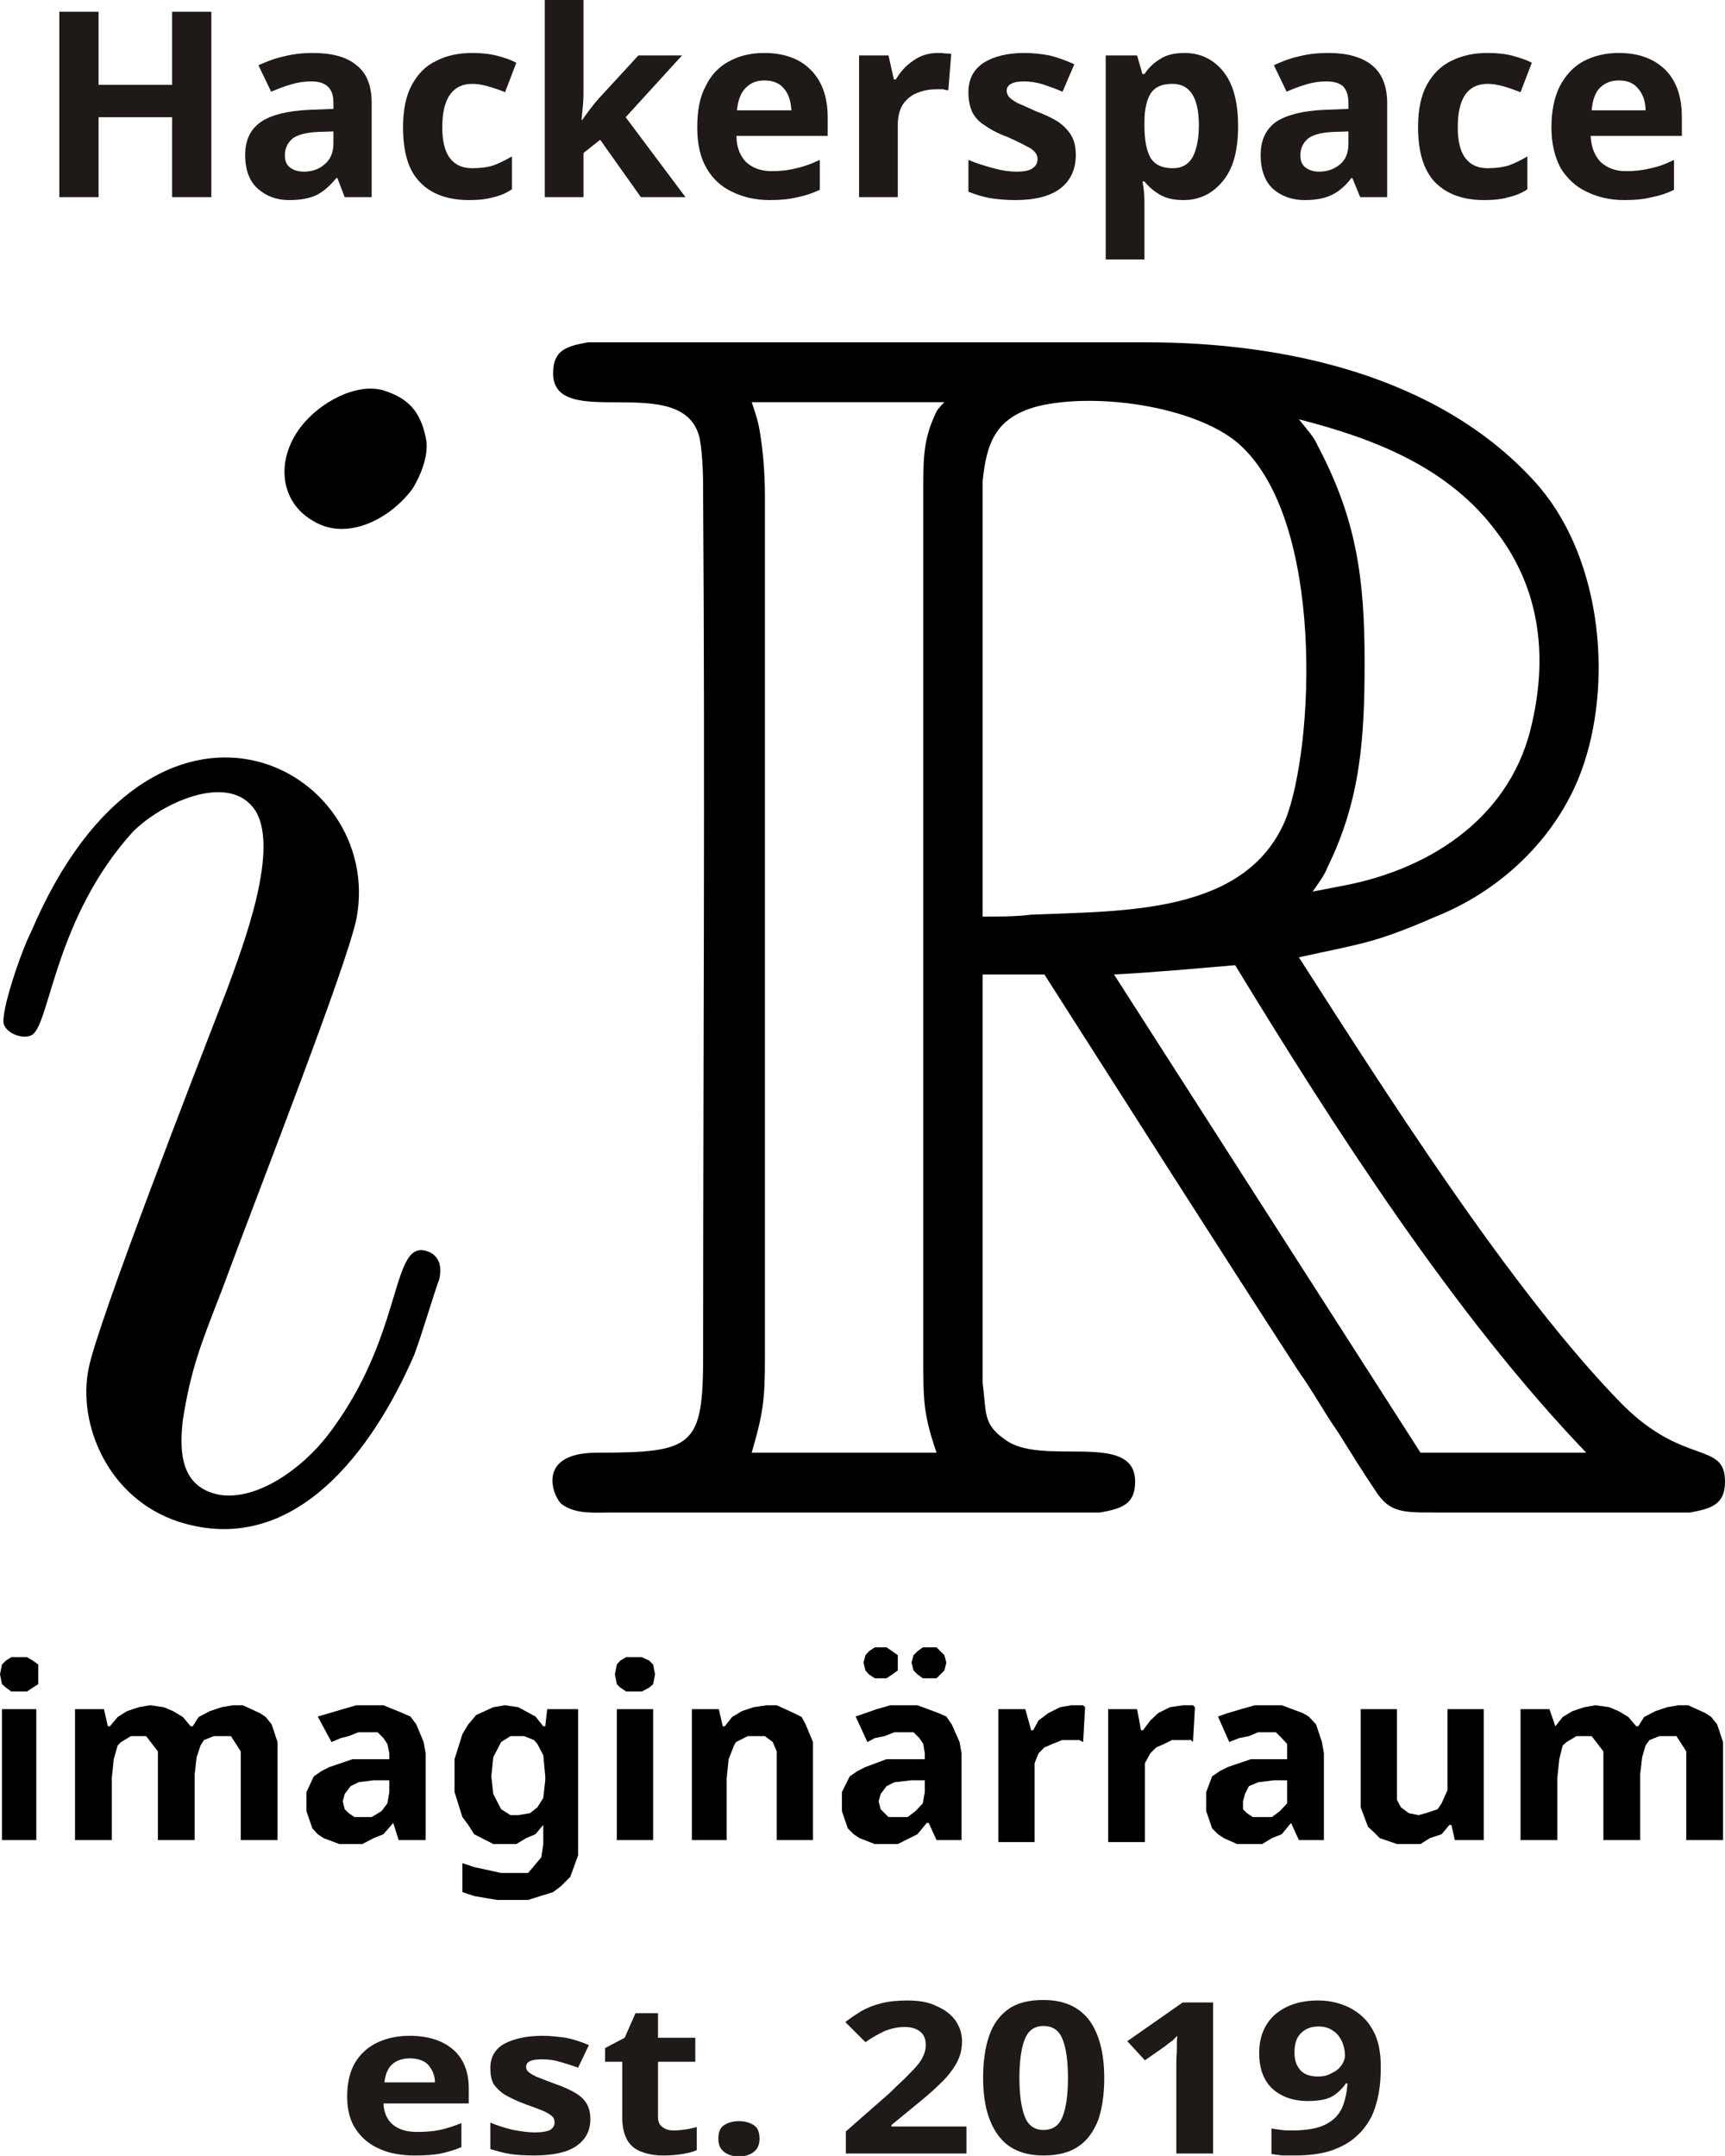
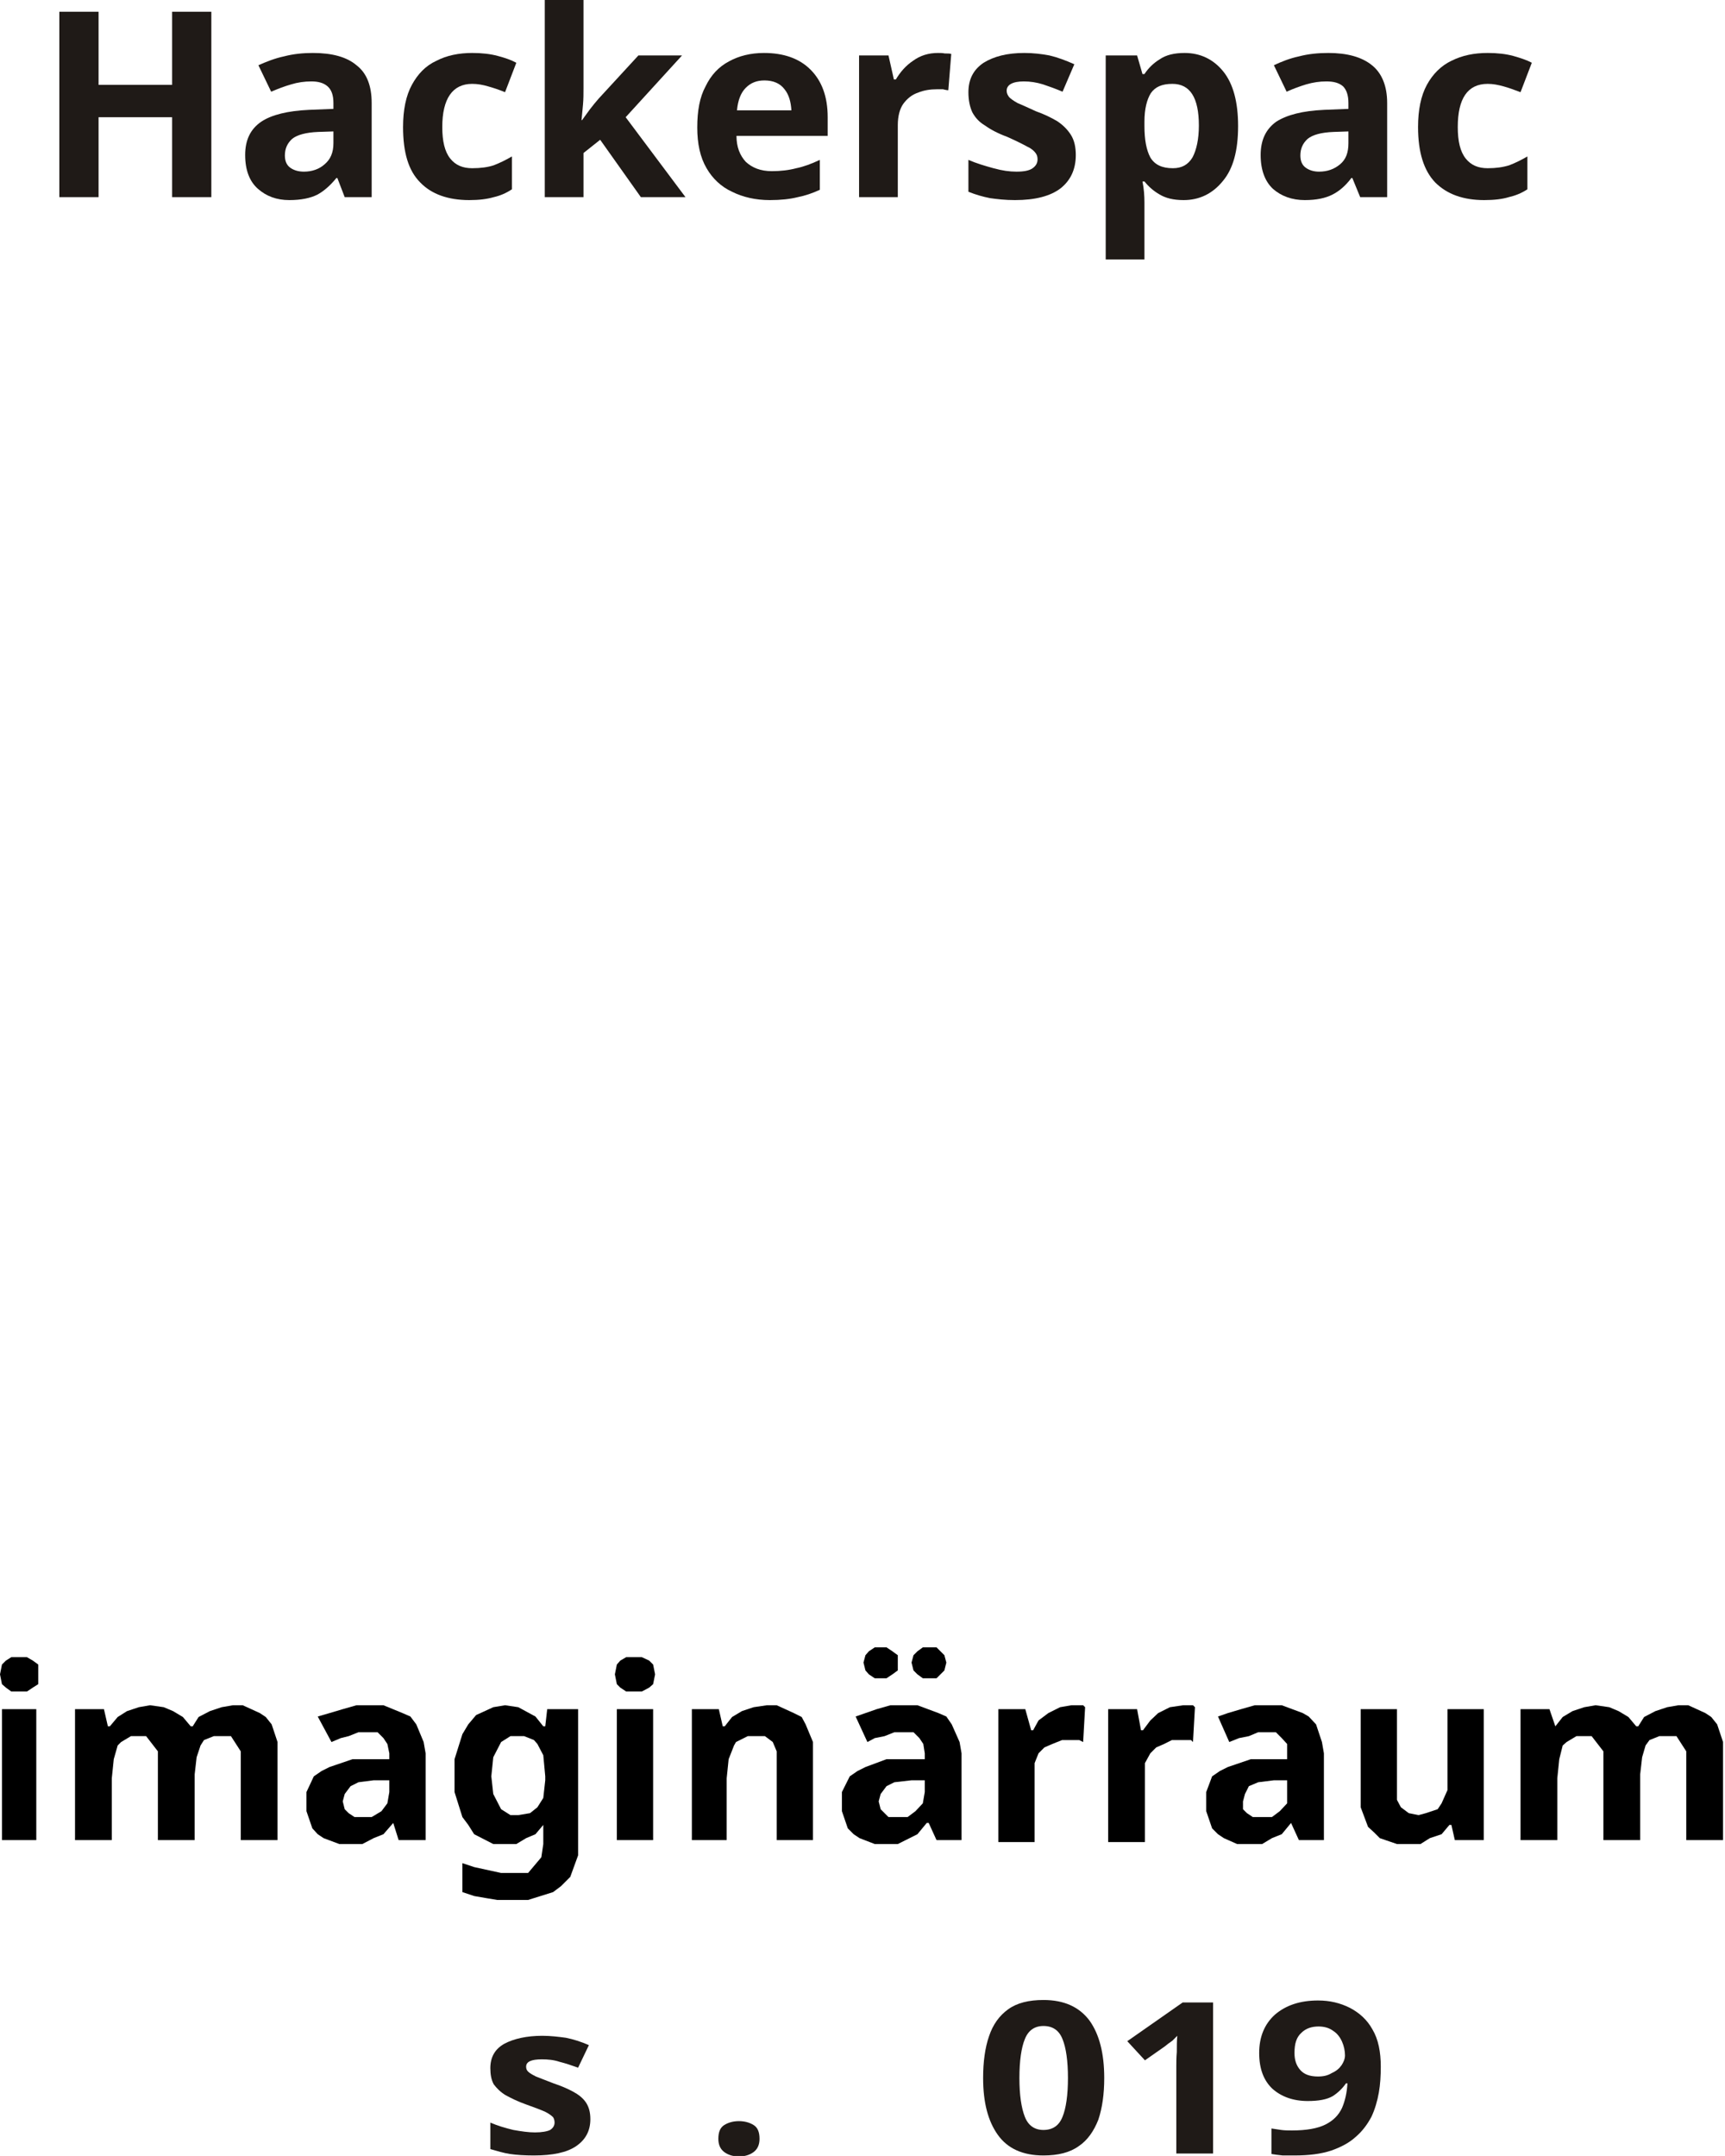
<svg xmlns="http://www.w3.org/2000/svg" xmlns:ns1="http://sodipodi.sourceforge.net/DTD/sodipodi-0.dtd" xmlns:ns2="http://www.inkscape.org/namespaces/inkscape" xml:space="preserve" width="3.518" height="4.396" style="clip-rule:evenodd;fill-rule:evenodd;image-rendering:optimizeQuality;shape-rendering:geometricPrecision;text-rendering:geometricPrecision" viewBox="0 0 3.518 4.396" version="1.1" id="svg3685" ns1:docname="iR_full.svg" ns2:version="1.2.1 (9c6d41e410, 2022-07-14)">
  <ns1:namedview id="namedview3687" pagecolor="#ffffff" bordercolor="#666666" borderopacity="1.0" ns2:showpageshadow="2" ns2:pageopacity="0.0" ns2:pagecheckerboard="0" ns2:deskcolor="#d1d1d1" showgrid="false" ns2:zoom="7.9461279" ns2:cx="-0.8809322" ns2:cy="-4.5934322" ns2:window-width="1600" ns2:window-height="1151" ns2:window-x="-10" ns2:window-y="-10" ns2:window-maximized="1" ns2:current-layer="Ebene_x0020_1" />
  <defs id="defs3626">
    <style type="text/css" id="style3624">
   
    .fil0 {fill:black}
    .fil1 {fill:#1F1A17;fill-rule:nonzero}
   
  </style>
  </defs>
  <g id="Ebene_x0020_1" ns2:label="Ebene 1" ns2:groupmode="layer" transform="translate(-5.246,-19.522)">
    <g id="_218562808">
      <g id="_2487932488704">
        <g id="g31">
          <path id="path7" class="fil0" d="M 5.285,22.901 H 5.301 L 5.313,22.908 5.324,22.916 V 22.936 22.956 L 5.313,22.963 5.301,22.971 H 5.285 5.269 L 5.258,22.963 5.25,22.956 5.246,22.936 5.25,22.916 5.258,22.908 5.269,22.901 Z M 5.32,23.007 V 23.274 H 5.25 V 23.007 Z" />
          <polygon id="polygon9" class="fil0" points="5.776,23.015 5.788,23.023 5.8,23.038 5.812,23.074 5.812,23.101 5.812,23.274 5.737,23.274 5.737,23.121 5.737,23.093 5.717,23.062 5.698,23.062 5.682,23.062 5.662,23.07 5.655,23.081 5.647,23.105 5.643,23.14 5.643,23.274 5.568,23.274 5.568,23.121 5.568,23.093 5.544,23.062 5.529,23.062 5.513,23.062 5.493,23.074 5.486,23.081 5.478,23.109 5.474,23.148 5.474,23.274 5.399,23.274 5.399,23.007 5.458,23.007 5.466,23.042 5.47,23.042 5.486,23.023 5.505,23.011 5.529,23.003 5.552,22.999 5.58,23.003 5.599,23.011 5.619,23.023 5.635,23.042 5.639,23.042 5.651,23.023 5.674,23.011 5.698,23.003 5.721,22.999 5.741,22.999 " />
          <path id="path11" class="fil0" d="M 6,22.999 H 6.028 L 6.067,23.015 6.083,23.022 6.095,23.038 6.11,23.074 6.114,23.097 V 23.274 H 6.059 L 6.048,23.239 V 23.239 L 6.028,23.262 6.008,23.27 5.985,23.282 H 5.953 5.938 L 5.906,23.27 5.894,23.262 5.883,23.25 5.871,23.215 V 23.195 23.176 L 5.886,23.144 5.902,23.133 5.918,23.125 5.965,23.109 H 5.993 6.04 V 23.097 L 6.036,23.078 6.028,23.066 6.016,23.054 H 5.996 5.977 L 5.957,23.062 5.941,23.066 5.922,23.074 5.894,23.022 5.918,23.015 5.945,23.007 5.973,22.999 Z M 6.04,23.152 H 6.008 L 5.977,23.156 5.961,23.164 5.949,23.18 5.945,23.195 5.949,23.211 5.957,23.219 5.969,23.227 H 5.981 6.004 L 6.024,23.215 6.036,23.199 6.04,23.176 Z" />
          <path id="path13" class="fil0" d="M 6.276,22.999 6.303,23.003 6.338,23.022 6.354,23.042 H 6.358 L 6.362,23.007 H 6.425 V 23.278 23.305 L 6.409,23.349 6.39,23.368 6.374,23.38 6.323,23.396 H 6.291 6.26 L 6.236,23.392 6.213,23.388 6.189,23.38 V 23.321 L 6.213,23.329 6.268,23.341 H 6.295 6.323 L 6.35,23.309 6.354,23.282 V 23.274 23.266 23.258 23.247 23.243 23.243 L 6.338,23.262 6.319,23.27 6.299,23.282 H 6.276 6.252 L 6.213,23.262 6.201,23.243 6.189,23.227 6.173,23.176 V 23.144 23.109 L 6.189,23.058 6.201,23.038 6.217,23.019 6.252,23.003 6.276,22.999 Z M 6.299,23.062 H 6.287 L 6.268,23.074 6.252,23.105 6.248,23.144 6.252,23.18 6.268,23.211 6.287,23.223 H 6.303 L 6.327,23.219 6.342,23.207 6.354,23.188 6.358,23.152 V 23.144 L 6.354,23.101 6.342,23.078 6.335,23.07 6.315,23.062 H 6.299 Z" />
          <path id="path15" class="fil0" d="M 6.543,22.901 H 6.555 L 6.57,22.908 6.578,22.916 6.582,22.936 6.578,22.956 6.57,22.963 6.555,22.971 H 6.543 6.523 L 6.511,22.963 6.504,22.956 6.5,22.936 6.504,22.916 6.511,22.908 6.523,22.901 Z M 6.578,23.007 V 23.274 H 6.504 V 23.007 Z" />
          <polygon id="polygon17" class="fil0" points="6.865,23.015 6.881,23.023 6.889,23.038 6.904,23.074 6.904,23.101 6.904,23.274 6.83,23.274 6.83,23.121 6.83,23.093 6.822,23.074 6.806,23.062 6.787,23.062 6.771,23.062 6.747,23.074 6.743,23.081 6.732,23.109 6.728,23.148 6.728,23.274 6.657,23.274 6.657,23.007 6.712,23.007 6.72,23.042 6.724,23.042 6.739,23.023 6.759,23.011 6.783,23.003 6.81,22.999 6.83,22.999 " />
          <path id="path19" class="fil0" d="M 7.093,22.999 H 7.117 L 7.16,23.015 7.176,23.022 7.187,23.038 7.203,23.074 7.207,23.097 V 23.274 H 7.156 L 7.14,23.239 H 7.136 L 7.117,23.262 7.101,23.27 7.077,23.282 H 7.046 7.03 L 6.999,23.27 6.987,23.262 6.975,23.25 6.963,23.215 V 23.195 23.176 L 6.979,23.144 6.995,23.133 7.011,23.125 7.054,23.109 H 7.085 7.132 V 23.097 L 7.129,23.078 7.121,23.066 7.109,23.054 H 7.089 7.07 L 7.05,23.062 7.03,23.066 7.015,23.074 6.991,23.022 7.011,23.015 7.034,23.007 7.062,22.999 H 7.093 Z M 7.132,23.152 H 7.105 L 7.07,23.156 7.054,23.164 7.042,23.18 7.038,23.195 7.042,23.211 7.05,23.219 7.058,23.227 H 7.073 7.097 L 7.113,23.215 7.128,23.199 7.132,23.176 Z M 7.007,22.912 7.011,22.897 7.018,22.889 7.03,22.881 H 7.042 7.054 L 7.066,22.889 7.077,22.897 V 22.912 22.928 L 7.066,22.936 7.054,22.944 H 7.042 7.03 L 7.018,22.936 7.011,22.928 Z M 7.105,22.912 7.109,22.897 7.117,22.889 7.128,22.881 H 7.14 7.156 L 7.164,22.889 7.172,22.897 7.176,22.912 7.172,22.928 7.164,22.936 7.156,22.944 H 7.14 7.128 L 7.117,22.936 7.109,22.928 Z" />
          <polygon id="polygon21" class="fil0" points="7.447,22.999 7.455,22.999 7.459,23.003 7.455,23.074 7.447,23.07 7.443,23.07 7.435,23.07 7.431,23.07 7.412,23.07 7.392,23.078 7.376,23.085 7.364,23.097 7.356,23.117 7.356,23.137 7.356,23.278 7.282,23.278 7.282,23.007 7.337,23.007 7.349,23.05 7.353,23.05 7.364,23.03 7.384,23.015 7.408,23.003 7.431,22.999 7.439,22.999 " />
          <polygon id="polygon23" class="fil0" points="7.671,22.999 7.679,22.999 7.683,23.003 7.679,23.074 7.675,23.07 7.667,23.07 7.659,23.07 7.655,23.07 7.636,23.07 7.62,23.078 7.604,23.085 7.592,23.097 7.581,23.117 7.581,23.137 7.581,23.278 7.506,23.278 7.506,23.007 7.565,23.007 7.573,23.05 7.577,23.05 7.592,23.03 7.608,23.015 7.632,23.003 7.659,22.999 7.663,22.999 " />
          <path id="path25" class="fil0" d="M 7.832,22.999 H 7.86 L 7.903,23.015 7.915,23.022 7.93,23.038 7.942,23.074 7.946,23.097 V 23.274 H 7.895 L 7.879,23.239 V 23.239 L 7.86,23.262 7.84,23.27 7.82,23.282 H 7.789 7.769 L 7.742,23.27 7.73,23.262 7.718,23.25 7.706,23.215 V 23.195 23.176 L 7.718,23.144 7.734,23.133 7.75,23.125 7.797,23.109 H 7.824 7.871 V 23.097 23.078 L 7.86,23.066 7.848,23.054 H 7.828 7.812 L 7.793,23.062 7.773,23.066 7.753,23.074 7.73,23.022 7.75,23.015 7.777,23.007 7.805,22.999 H 7.832 Z M 7.871,23.152 H 7.844 L 7.812,23.156 7.793,23.164 7.785,23.18 7.781,23.195 V 23.211 L 7.789,23.219 7.801,23.227 H 7.816 7.84 L 7.856,23.215 7.871,23.199 V 23.176 Z" />
          <polygon id="polygon27" class="fil0" points="8.213,23.274 8.206,23.243 8.202,23.243 8.186,23.262 8.162,23.27 8.143,23.282 8.119,23.282 8.095,23.282 8.06,23.27 8.048,23.258 8.036,23.247 8.021,23.207 8.021,23.184 8.021,23.007 8.095,23.007 8.095,23.164 8.095,23.192 8.103,23.207 8.119,23.219 8.139,23.223 8.154,23.219 8.178,23.211 8.186,23.199 8.198,23.172 8.198,23.133 8.198,23.007 8.272,23.007 8.272,23.274 " />
          <polygon id="polygon29" class="fil0" points="8.724,23.015 8.736,23.023 8.748,23.038 8.76,23.074 8.76,23.101 8.76,23.274 8.685,23.274 8.685,23.121 8.685,23.093 8.665,23.062 8.646,23.062 8.63,23.062 8.61,23.07 8.602,23.081 8.595,23.105 8.591,23.14 8.591,23.274 8.516,23.274 8.516,23.121 8.516,23.093 8.492,23.062 8.477,23.062 8.461,23.062 8.441,23.074 8.433,23.081 8.426,23.109 8.422,23.148 8.422,23.274 8.347,23.274 8.347,23.007 8.406,23.007 8.418,23.042 8.418,23.042 8.433,23.023 8.453,23.011 8.477,23.003 8.5,22.999 8.528,23.003 8.547,23.011 8.567,23.023 8.583,23.042 8.587,23.042 8.599,23.023 8.622,23.011 8.646,23.003 8.669,22.999 8.689,22.999 " />
        </g>
-         <path id="path33" class="fil0" d="M 7.25,21.509 C 7.29,21.509 7.333,21.509 7.376,21.509 7.549,21.78 7.722,22.052 7.895,22.319 7.923,22.358 7.946,22.401 7.974,22.441 8.001,22.484 8.025,22.523 8.052,22.563 8.08,22.606 8.107,22.606 8.17,22.606 H 8.693 C 8.736,22.598 8.764,22.59 8.764,22.543 8.764,22.46 8.681,22.512 8.555,22.386 8.327,22.154 8.064,21.737 7.895,21.474 8.021,21.446 8.048,21.446 8.174,21.391 8.312,21.336 8.43,21.222 8.477,21.077 8.536,20.896 8.508,20.648 8.375,20.503 8.178,20.287 7.864,20.22 7.584,20.22 H 6.445 C 6.401,20.228 6.374,20.236 6.374,20.283 6.374,20.405 6.641,20.275 6.673,20.416 6.68,20.456 6.68,20.499 6.68,20.538 6.684,21.12 6.68,21.702 6.68,22.284 6.68,22.472 6.661,22.484 6.464,22.484 6.331,22.484 6.378,22.582 6.393,22.59 6.421,22.61 6.46,22.606 6.492,22.606 H 7.49 C 7.533,22.598 7.561,22.59 7.561,22.543 7.561,22.437 7.368,22.515 7.294,22.456 7.25,22.425 7.258,22.401 7.25,22.342 Z M 7.923,21.34 C 7.934,21.324 7.946,21.309 7.954,21.289 8.021,21.152 8.029,21.026 8.029,20.872 8.029,20.703 8.013,20.582 7.934,20.432 7.926,20.413 7.911,20.397 7.895,20.377 8.048,20.416 8.202,20.475 8.3,20.609 8.386,20.723 8.402,20.857 8.371,20.994 8.331,21.183 8.17,21.293 7.985,21.328 Z M 7.25,21.391 V 20.503 C 7.258,20.428 7.274,20.373 7.364,20.35 7.482,20.322 7.679,20.35 7.769,20.424 7.95,20.578 7.926,21.049 7.867,21.195 7.785,21.387 7.537,21.379 7.349,21.387 7.317,21.391 7.282,21.391 7.25,21.391 Z M 6.779,22.484 C 6.802,22.405 6.806,22.378 6.806,22.291 6.806,21.706 6.806,21.12 6.806,20.534 6.806,20.487 6.802,20.436 6.794,20.393 6.79,20.373 6.783,20.354 6.779,20.342 6.908,20.342 7.042,20.342 7.172,20.342 7.168,20.346 7.16,20.354 7.156,20.361 7.129,20.416 7.129,20.456 7.129,20.519 7.129,21.108 7.129,21.702 7.129,22.291 7.129,22.378 7.129,22.405 7.156,22.484 Z M 7.518,21.509 C 7.596,21.505 7.683,21.497 7.765,21.49 7.966,21.82 8.213,22.205 8.481,22.484 8.371,22.484 8.257,22.484 8.143,22.484 Z M 6.122,22.075 C 6.04,22.04 6.075,22.24 5.914,22.449 5.863,22.515 5.772,22.582 5.694,22.57 5.615,22.555 5.611,22.484 5.619,22.417 5.635,22.315 5.655,22.264 5.698,22.154 5.769,21.961 5.953,21.493 5.973,21.395 6.032,21.085 5.56,20.833 5.309,21.423 5.289,21.462 5.246,21.588 5.254,21.611 5.261,21.631 5.297,21.643 5.313,21.631 5.348,21.604 5.36,21.391 5.517,21.218 5.576,21.159 5.706,21.1 5.761,21.167 5.824,21.242 5.737,21.462 5.71,21.537 5.643,21.71 5.446,22.217 5.427,22.311 5.403,22.425 5.466,22.578 5.611,22.625 5.847,22.7 6.008,22.476 6.091,22.284 6.11,22.232 6.13,22.162 6.142,22.13 6.146,22.111 6.146,22.087 6.122,22.075 Z M 6.114,20.413 C 6.103,20.361 6.079,20.334 6.028,20.318 5.973,20.302 5.898,20.342 5.859,20.393 5.808,20.46 5.816,20.546 5.886,20.585 5.953,20.625 6.04,20.582 6.087,20.519 6.107,20.487 6.122,20.444 6.114,20.413 Z" />
      </g>
    </g>
    <polygon class="fil1" points="5.597,19.761 5.447,19.761 5.447,19.924 5.367,19.924 5.367,19.546 5.447,19.546 5.447,19.695 5.597,19.695 5.597,19.546 5.677,19.546 5.677,19.924 5.597,19.924 " id="polygon3646" />
    <path class="fil1" d="M 5.884,19.63 C 5.923,19.63 5.953,19.638 5.973,19.655 5.994,19.671 6.004,19.697 6.004,19.732 V 19.924 H 5.949 L 5.934,19.885 H 5.932 C 5.919,19.901 5.906,19.912 5.893,19.919 5.879,19.926 5.86,19.93 5.836,19.93 5.81,19.93 5.789,19.922 5.772,19.907 5.755,19.892 5.746,19.869 5.746,19.838 5.746,19.807 5.757,19.785 5.779,19.77 5.8,19.756 5.833,19.748 5.876,19.746 L 5.926,19.744 V 19.732 C 5.926,19.716 5.922,19.705 5.914,19.698 5.906,19.691 5.895,19.688 5.881,19.688 5.867,19.688 5.853,19.69 5.84,19.694 5.826,19.698 5.813,19.703 5.799,19.709 L 5.773,19.655 C 5.789,19.648 5.806,19.641 5.825,19.637 5.844,19.632 5.864,19.63 5.884,19.63 Z M 5.926,19.79 5.895,19.791 C 5.87,19.792 5.852,19.797 5.842,19.805 5.832,19.814 5.827,19.825 5.827,19.839 5.827,19.851 5.831,19.859 5.838,19.864 5.845,19.869 5.854,19.872 5.866,19.872 5.882,19.872 5.897,19.867 5.908,19.857 5.92,19.847 5.926,19.833 5.926,19.814 Z" id="path3648" />
    <path class="fil1" d="M 6.203,19.93 C 6.16,19.93 6.126,19.918 6.103,19.894 6.079,19.87 6.068,19.833 6.068,19.781 6.068,19.746 6.074,19.717 6.086,19.695 6.098,19.673 6.114,19.656 6.136,19.646 6.157,19.635 6.182,19.63 6.209,19.63 6.229,19.63 6.246,19.632 6.261,19.636 6.276,19.64 6.288,19.644 6.299,19.65 L 6.276,19.71 C 6.264,19.705 6.252,19.701 6.241,19.698 6.231,19.695 6.22,19.693 6.209,19.693 6.169,19.693 6.148,19.723 6.148,19.781 6.148,19.81 6.153,19.831 6.164,19.845 6.175,19.859 6.19,19.865 6.209,19.865 6.226,19.865 6.241,19.863 6.253,19.859 6.266,19.854 6.278,19.848 6.29,19.841 V 19.908 C 6.278,19.916 6.266,19.921 6.253,19.924 6.239,19.928 6.223,19.93 6.203,19.93 Z" id="path3650" />
    <path class="fil1" d="M 6.436,19.522 V 19.702 C 6.436,19.713 6.436,19.724 6.435,19.735 6.434,19.745 6.433,19.756 6.432,19.767 H 6.433 C 6.438,19.76 6.444,19.752 6.449,19.745 6.455,19.737 6.461,19.73 6.467,19.723 L 6.548,19.635 H 6.637 L 6.522,19.761 6.644,19.924 H 6.553 L 6.47,19.807 6.436,19.834 V 19.924 H 6.357 V 19.522 Z" id="path3652" />
    <path class="fil1" d="M 6.804,19.63 C 6.844,19.63 6.876,19.641 6.899,19.664 6.922,19.687 6.934,19.719 6.934,19.761 V 19.799 H 6.748 C 6.748,19.822 6.755,19.839 6.767,19.852 6.78,19.864 6.797,19.871 6.82,19.871 6.838,19.871 6.855,19.869 6.87,19.865 6.885,19.862 6.901,19.856 6.918,19.848 V 19.909 C 6.903,19.916 6.888,19.921 6.873,19.924 6.857,19.928 6.838,19.93 6.816,19.93 6.787,19.93 6.761,19.924 6.739,19.913 6.717,19.903 6.699,19.886 6.687,19.865 6.674,19.843 6.668,19.815 6.668,19.782 6.668,19.748 6.673,19.72 6.685,19.698 6.696,19.675 6.712,19.658 6.733,19.647 6.753,19.636 6.777,19.63 6.804,19.63 Z M 6.805,19.686 C 6.789,19.686 6.777,19.691 6.767,19.701 6.757,19.711 6.751,19.726 6.749,19.747 H 6.86 C 6.859,19.73 6.855,19.715 6.846,19.704 6.837,19.692 6.823,19.686 6.805,19.686 Z" id="path3654" />
    <path class="fil1" d="M 7.159,19.63 C 7.163,19.63 7.168,19.63 7.173,19.631 7.178,19.631 7.183,19.631 7.186,19.632 L 7.18,19.706 C 7.177,19.706 7.173,19.705 7.169,19.704 7.164,19.704 7.16,19.704 7.157,19.704 7.143,19.704 7.13,19.706 7.118,19.711 7.106,19.715 7.096,19.723 7.088,19.734 7.081,19.744 7.077,19.759 7.077,19.777 V 19.924 H 6.998 V 19.635 H 7.058 L 7.069,19.684 H 7.073 C 7.082,19.669 7.093,19.656 7.108,19.646 7.123,19.635 7.14,19.63 7.159,19.63 Z" id="path3656" />
    <path class="fil1" d="M 7.44,19.838 C 7.44,19.868 7.429,19.89 7.409,19.906 7.388,19.922 7.357,19.93 7.316,19.93 7.296,19.93 7.279,19.928 7.265,19.926 7.25,19.923 7.236,19.919 7.221,19.913 V 19.848 C 7.237,19.855 7.254,19.86 7.272,19.865 7.29,19.87 7.305,19.872 7.319,19.872 7.334,19.872 7.345,19.87 7.352,19.865 7.359,19.86 7.362,19.854 7.362,19.847 7.362,19.842 7.361,19.838 7.358,19.834 7.355,19.83 7.35,19.825 7.341,19.821 7.332,19.816 7.318,19.809 7.3,19.801 7.281,19.794 7.266,19.786 7.255,19.778 7.243,19.771 7.235,19.762 7.229,19.751 7.224,19.74 7.221,19.727 7.221,19.71 7.221,19.684 7.231,19.664 7.252,19.65 7.273,19.637 7.3,19.63 7.335,19.63 7.353,19.63 7.37,19.632 7.386,19.635 7.403,19.639 7.419,19.645 7.437,19.653 L 7.413,19.709 C 7.399,19.703 7.385,19.698 7.373,19.694 7.36,19.69 7.347,19.688 7.334,19.688 7.311,19.688 7.299,19.695 7.299,19.707 7.299,19.712 7.301,19.716 7.304,19.72 7.307,19.723 7.312,19.727 7.321,19.732 7.33,19.736 7.342,19.741 7.359,19.749 7.376,19.755 7.39,19.762 7.402,19.769 7.414,19.777 7.423,19.786 7.43,19.797 7.437,19.808 7.44,19.822 7.44,19.838 Z" id="path3658" />
    <path class="fil1" d="M 7.662,19.63 C 7.694,19.63 7.721,19.643 7.741,19.668 7.761,19.693 7.771,19.73 7.771,19.779 7.771,19.829 7.761,19.866 7.74,19.891 7.719,19.917 7.692,19.93 7.66,19.93 7.639,19.93 7.623,19.926 7.61,19.918 7.598,19.911 7.588,19.902 7.58,19.892 H 7.576 C 7.579,19.907 7.58,19.921 7.58,19.935 V 20.051 H 7.501 V 19.635 H 7.565 L 7.576,19.673 H 7.58 C 7.588,19.661 7.598,19.651 7.611,19.643 7.624,19.634 7.641,19.63 7.662,19.63 Z M 7.637,19.693 C 7.616,19.693 7.602,19.699 7.593,19.712 7.585,19.725 7.58,19.744 7.58,19.77 V 19.779 C 7.58,19.807 7.584,19.828 7.592,19.843 7.601,19.858 7.616,19.865 7.638,19.865 7.656,19.865 7.669,19.858 7.678,19.843 7.686,19.828 7.691,19.806 7.691,19.778 7.691,19.721 7.673,19.693 7.637,19.693 Z" id="path3660" />
    <path class="fil1" d="M 7.955,19.63 C 7.993,19.63 8.023,19.638 8.044,19.655 8.064,19.671 8.075,19.697 8.075,19.732 V 19.924 H 8.02 L 8.004,19.885 H 8.002 C 7.99,19.901 7.977,19.912 7.963,19.919 7.949,19.926 7.931,19.93 7.907,19.93 7.881,19.93 7.859,19.922 7.842,19.907 7.826,19.892 7.817,19.869 7.817,19.838 7.817,19.807 7.828,19.785 7.849,19.77 7.871,19.756 7.903,19.748 7.946,19.746 L 7.996,19.744 V 19.732 C 7.996,19.716 7.992,19.705 7.985,19.698 7.977,19.691 7.966,19.688 7.951,19.688 7.937,19.688 7.924,19.69 7.91,19.694 7.897,19.698 7.883,19.703 7.87,19.709 L 7.844,19.655 C 7.859,19.648 7.876,19.641 7.895,19.637 7.914,19.632 7.934,19.63 7.955,19.63 Z M 7.996,19.79 7.966,19.791 C 7.94,19.792 7.923,19.797 7.913,19.805 7.903,19.814 7.898,19.825 7.898,19.839 7.898,19.851 7.902,19.859 7.909,19.864 7.916,19.869 7.925,19.872 7.936,19.872 7.953,19.872 7.967,19.867 7.979,19.857 7.991,19.847 7.996,19.833 7.996,19.814 Z" id="path3662" />
    <path class="fil1" d="M 8.273,19.93 C 8.23,19.93 8.197,19.918 8.173,19.894 8.15,19.87 8.138,19.833 8.138,19.781 8.138,19.746 8.144,19.717 8.156,19.695 8.168,19.673 8.185,19.656 8.206,19.646 8.228,19.635 8.252,19.63 8.28,19.63 8.3,19.63 8.317,19.632 8.332,19.636 8.346,19.64 8.359,19.644 8.37,19.65 L 8.347,19.71 C 8.334,19.705 8.323,19.701 8.312,19.698 8.301,19.695 8.291,19.693 8.28,19.693 8.239,19.693 8.219,19.723 8.219,19.781 8.219,19.81 8.224,19.831 8.235,19.845 8.246,19.859 8.261,19.865 8.28,19.865 8.297,19.865 8.311,19.863 8.324,19.859 8.337,19.854 8.349,19.848 8.361,19.841 V 19.908 C 8.349,19.916 8.336,19.921 8.323,19.924 8.31,19.928 8.293,19.93 8.273,19.93 Z" id="path3664" />
-     <path class="fil1" d="M 8.547,19.63 C 8.587,19.63 8.618,19.641 8.642,19.664 8.665,19.687 8.676,19.719 8.676,19.761 V 19.799 H 8.49 C 8.491,19.822 8.498,19.839 8.51,19.852 8.523,19.864 8.54,19.871 8.562,19.871 8.581,19.871 8.597,19.869 8.613,19.865 8.628,19.862 8.644,19.856 8.66,19.848 V 19.909 C 8.646,19.916 8.631,19.921 8.615,19.924 8.6,19.928 8.581,19.93 8.558,19.93 8.53,19.93 8.504,19.924 8.482,19.913 8.46,19.903 8.442,19.886 8.429,19.865 8.417,19.843 8.41,19.815 8.41,19.782 8.41,19.748 8.416,19.72 8.427,19.698 8.439,19.675 8.455,19.658 8.475,19.647 8.496,19.636 8.52,19.63 8.547,19.63 Z M 8.547,19.686 C 8.532,19.686 8.519,19.691 8.509,19.701 8.499,19.711 8.494,19.726 8.492,19.747 H 8.602 C 8.602,19.73 8.597,19.715 8.588,19.704 8.579,19.692 8.566,19.686 8.547,19.686 Z" id="path3666" />
-     <path class="fil1" d="M 6.081,23.673 C 6.118,23.673 6.148,23.682 6.17,23.701 6.191,23.719 6.202,23.746 6.202,23.78 V 23.811 H 6.028 C 6.029,23.829 6.035,23.844 6.047,23.854 6.059,23.864 6.075,23.869 6.096,23.869 6.113,23.869 6.128,23.868 6.143,23.865 6.157,23.862 6.172,23.857 6.187,23.851 V 23.9 C 6.173,23.906 6.159,23.91 6.145,23.913 6.13,23.916 6.113,23.917 6.092,23.917 6.065,23.917 6.041,23.913 6.021,23.904 6,23.895 5.984,23.882 5.972,23.864 5.96,23.847 5.954,23.824 5.954,23.797 5.954,23.77 5.959,23.747 5.97,23.728 5.981,23.71 5.996,23.696 6.015,23.687 6.034,23.678 6.056,23.673 6.081,23.673 Z M 6.082,23.719 C 6.067,23.719 6.055,23.723 6.046,23.731 6.037,23.739 6.032,23.751 6.03,23.768 H 6.133 C 6.133,23.754 6.128,23.743 6.12,23.733 6.112,23.724 6.099,23.719 6.082,23.719 Z" id="path3668" />
    <path class="fil1" d="M 6.45,23.843 C 6.45,23.867 6.44,23.885 6.421,23.898 6.402,23.911 6.373,23.917 6.335,23.917 6.316,23.917 6.3,23.916 6.286,23.914 6.273,23.912 6.26,23.908 6.246,23.904 V 23.85 C 6.26,23.856 6.276,23.861 6.293,23.865 6.31,23.868 6.324,23.87 6.337,23.87 6.351,23.87 6.362,23.868 6.368,23.865 6.374,23.861 6.377,23.856 6.377,23.85 6.377,23.846 6.376,23.842 6.374,23.839 6.371,23.836 6.366,23.832 6.358,23.828 6.349,23.824 6.336,23.819 6.319,23.813 6.302,23.807 6.288,23.8 6.277,23.794 6.267,23.788 6.259,23.78 6.253,23.772 6.248,23.763 6.246,23.752 6.246,23.739 6.246,23.717 6.255,23.7 6.275,23.689 6.294,23.679 6.32,23.673 6.352,23.673 6.369,23.673 6.385,23.675 6.4,23.677 6.415,23.68 6.431,23.685 6.447,23.692 L 6.425,23.738 C 6.411,23.733 6.399,23.729 6.387,23.726 6.375,23.722 6.363,23.721 6.351,23.721 6.329,23.721 6.319,23.726 6.319,23.736 6.319,23.74 6.32,23.743 6.323,23.746 6.326,23.749 6.331,23.752 6.339,23.756 6.347,23.759 6.359,23.764 6.375,23.77 6.39,23.775 6.404,23.781 6.415,23.787 6.426,23.793 6.435,23.8 6.441,23.809 6.447,23.818 6.45,23.829 6.45,23.843 Z" id="path3670" />
-     <path class="fil1" d="M 6.62,23.866 C 6.629,23.866 6.637,23.865 6.644,23.864 6.652,23.863 6.659,23.861 6.667,23.859 V 23.906 C 6.659,23.91 6.649,23.912 6.638,23.914 6.626,23.916 6.613,23.917 6.599,23.917 6.583,23.917 6.569,23.915 6.556,23.91 6.543,23.906 6.533,23.898 6.526,23.887 6.519,23.875 6.515,23.86 6.515,23.839 V 23.726 H 6.48 V 23.698 L 6.52,23.677 6.542,23.627 H 6.588 V 23.677 H 6.664 V 23.726 H 6.588 V 23.839 C 6.588,23.848 6.591,23.855 6.597,23.859 6.603,23.864 6.611,23.866 6.62,23.866 Z" id="path3672" />
    <path class="fil1" d="M 6.711,23.883 C 6.711,23.869 6.715,23.86 6.723,23.855 6.731,23.85 6.741,23.847 6.753,23.847 6.765,23.847 6.775,23.85 6.783,23.855 6.791,23.86 6.795,23.869 6.795,23.883 6.795,23.895 6.791,23.904 6.783,23.91 6.775,23.916 6.765,23.919 6.753,23.919 6.741,23.919 6.731,23.916 6.723,23.91 6.715,23.904 6.711,23.895 6.711,23.883 Z" id="path3674" />
-     <path class="fil1" d="M 7.217,23.913 H 6.971 V 23.868 L 7.06,23.79 C 7.077,23.773 7.092,23.76 7.102,23.749 7.113,23.738 7.121,23.729 7.126,23.72 7.131,23.711 7.134,23.702 7.134,23.692 7.134,23.679 7.13,23.67 7.122,23.664 7.114,23.658 7.104,23.655 7.091,23.655 7.077,23.655 7.064,23.658 7.051,23.663 7.038,23.669 7.025,23.676 7.011,23.686 L 6.97,23.645 C 6.98,23.637 6.991,23.63 7.002,23.623 7.014,23.616 7.027,23.611 7.042,23.607 7.057,23.603 7.075,23.601 7.096,23.601 7.119,23.601 7.139,23.604 7.155,23.612 7.172,23.619 7.185,23.629 7.194,23.641 7.203,23.654 7.208,23.668 7.208,23.684 7.208,23.701 7.204,23.716 7.196,23.73 7.188,23.744 7.177,23.758 7.162,23.772 7.148,23.786 7.13,23.801 7.109,23.818 L 7.064,23.855 V 23.858 H 7.217 Z" id="path3676" />
    <path class="fil1" d="M 7.498,23.759 C 7.498,23.792 7.494,23.82 7.486,23.844 7.477,23.867 7.464,23.886 7.446,23.898 7.428,23.911 7.404,23.917 7.374,23.917 7.332,23.917 7.301,23.903 7.281,23.875 7.261,23.847 7.251,23.809 7.251,23.759 7.251,23.726 7.255,23.697 7.263,23.674 7.271,23.65 7.284,23.632 7.302,23.619 7.32,23.606 7.344,23.6 7.374,23.6 7.416,23.6 7.447,23.614 7.468,23.642 7.488,23.67 7.498,23.709 7.498,23.759 Z M 7.325,23.759 C 7.325,23.794 7.329,23.82 7.336,23.838 7.343,23.856 7.356,23.865 7.374,23.865 7.393,23.865 7.406,23.856 7.413,23.838 7.42,23.821 7.424,23.794 7.424,23.759 7.424,23.724 7.42,23.697 7.413,23.68 7.406,23.662 7.393,23.653 7.374,23.653 7.356,23.653 7.343,23.662 7.336,23.68 7.329,23.697 7.325,23.724 7.325,23.759 Z" id="path3678" />
    <path class="fil1" d="M 7.72,23.913 H 7.645 V 23.735 C 7.645,23.728 7.645,23.718 7.646,23.706 7.646,23.693 7.646,23.683 7.647,23.673 7.645,23.675 7.642,23.678 7.637,23.683 7.631,23.687 7.626,23.691 7.621,23.695 L 7.581,23.723 7.545,23.684 7.658,23.605 H 7.72 Z" id="path3680" />
    <path class="fil1" d="M 8.062,23.736 C 8.062,23.754 8.061,23.772 8.058,23.789 8.055,23.806 8.05,23.823 8.043,23.838 8.035,23.853 8.025,23.867 8.011,23.879 7.998,23.891 7.981,23.9 7.961,23.907 7.94,23.914 7.915,23.917 7.886,23.917 7.879,23.917 7.871,23.917 7.862,23.917 7.852,23.916 7.845,23.915 7.839,23.914 V 23.862 C 7.845,23.863 7.852,23.864 7.859,23.865 7.866,23.866 7.874,23.866 7.881,23.866 7.91,23.866 7.933,23.862 7.949,23.854 7.965,23.846 7.976,23.835 7.983,23.82 7.989,23.806 7.993,23.789 7.994,23.77 H 7.991 C 7.984,23.78 7.975,23.789 7.964,23.796 7.952,23.803 7.935,23.806 7.913,23.806 7.883,23.806 7.859,23.797 7.841,23.781 7.823,23.764 7.814,23.74 7.814,23.708 7.814,23.675 7.825,23.649 7.846,23.63 7.868,23.611 7.897,23.601 7.934,23.601 7.958,23.601 7.979,23.606 7.999,23.616 8.018,23.626 8.034,23.64 8.045,23.66 8.057,23.68 8.062,23.706 8.062,23.736 Z M 7.935,23.654 C 7.921,23.654 7.909,23.658 7.9,23.667 7.89,23.676 7.886,23.689 7.886,23.708 7.886,23.723 7.89,23.734 7.898,23.743 7.906,23.752 7.918,23.756 7.934,23.756 7.945,23.756 7.954,23.754 7.962,23.749 7.971,23.745 7.977,23.74 7.982,23.733 7.986,23.727 7.989,23.72 7.989,23.713 7.989,23.704 7.987,23.694 7.983,23.685 7.979,23.676 7.973,23.668 7.965,23.663 7.957,23.657 7.947,23.654 7.935,23.654 Z" id="path3682" />
  </g>
</svg>